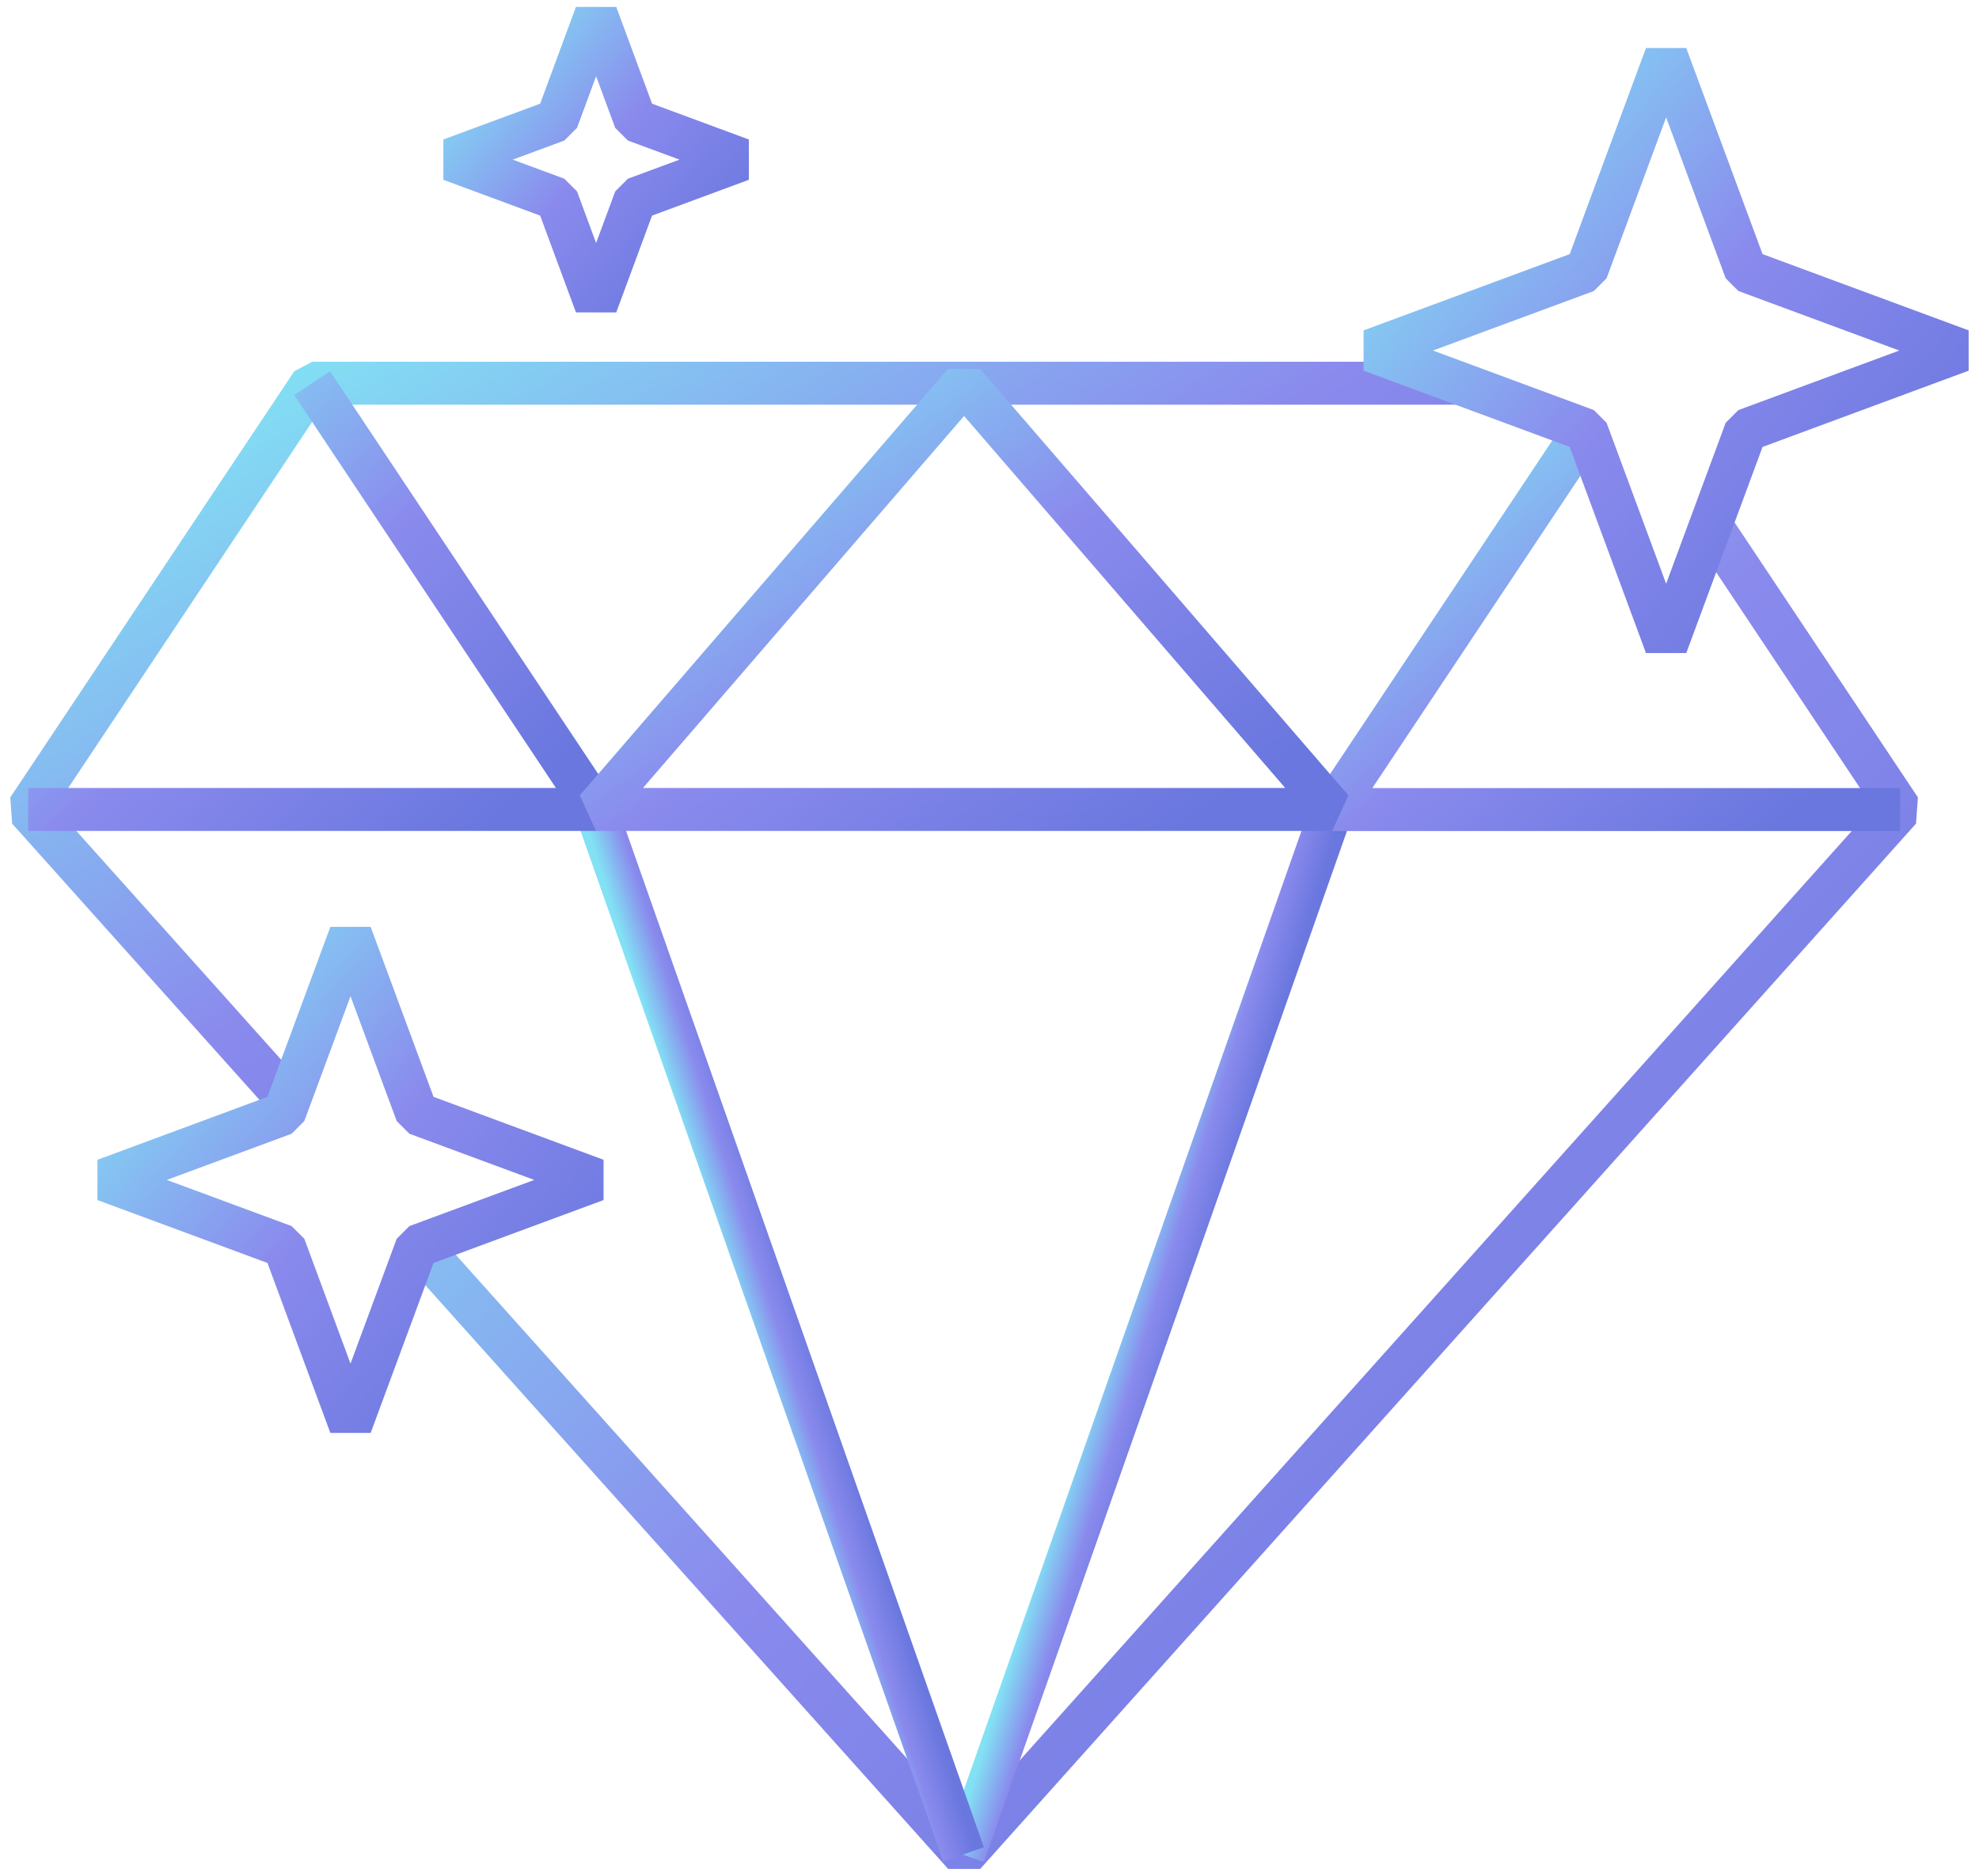
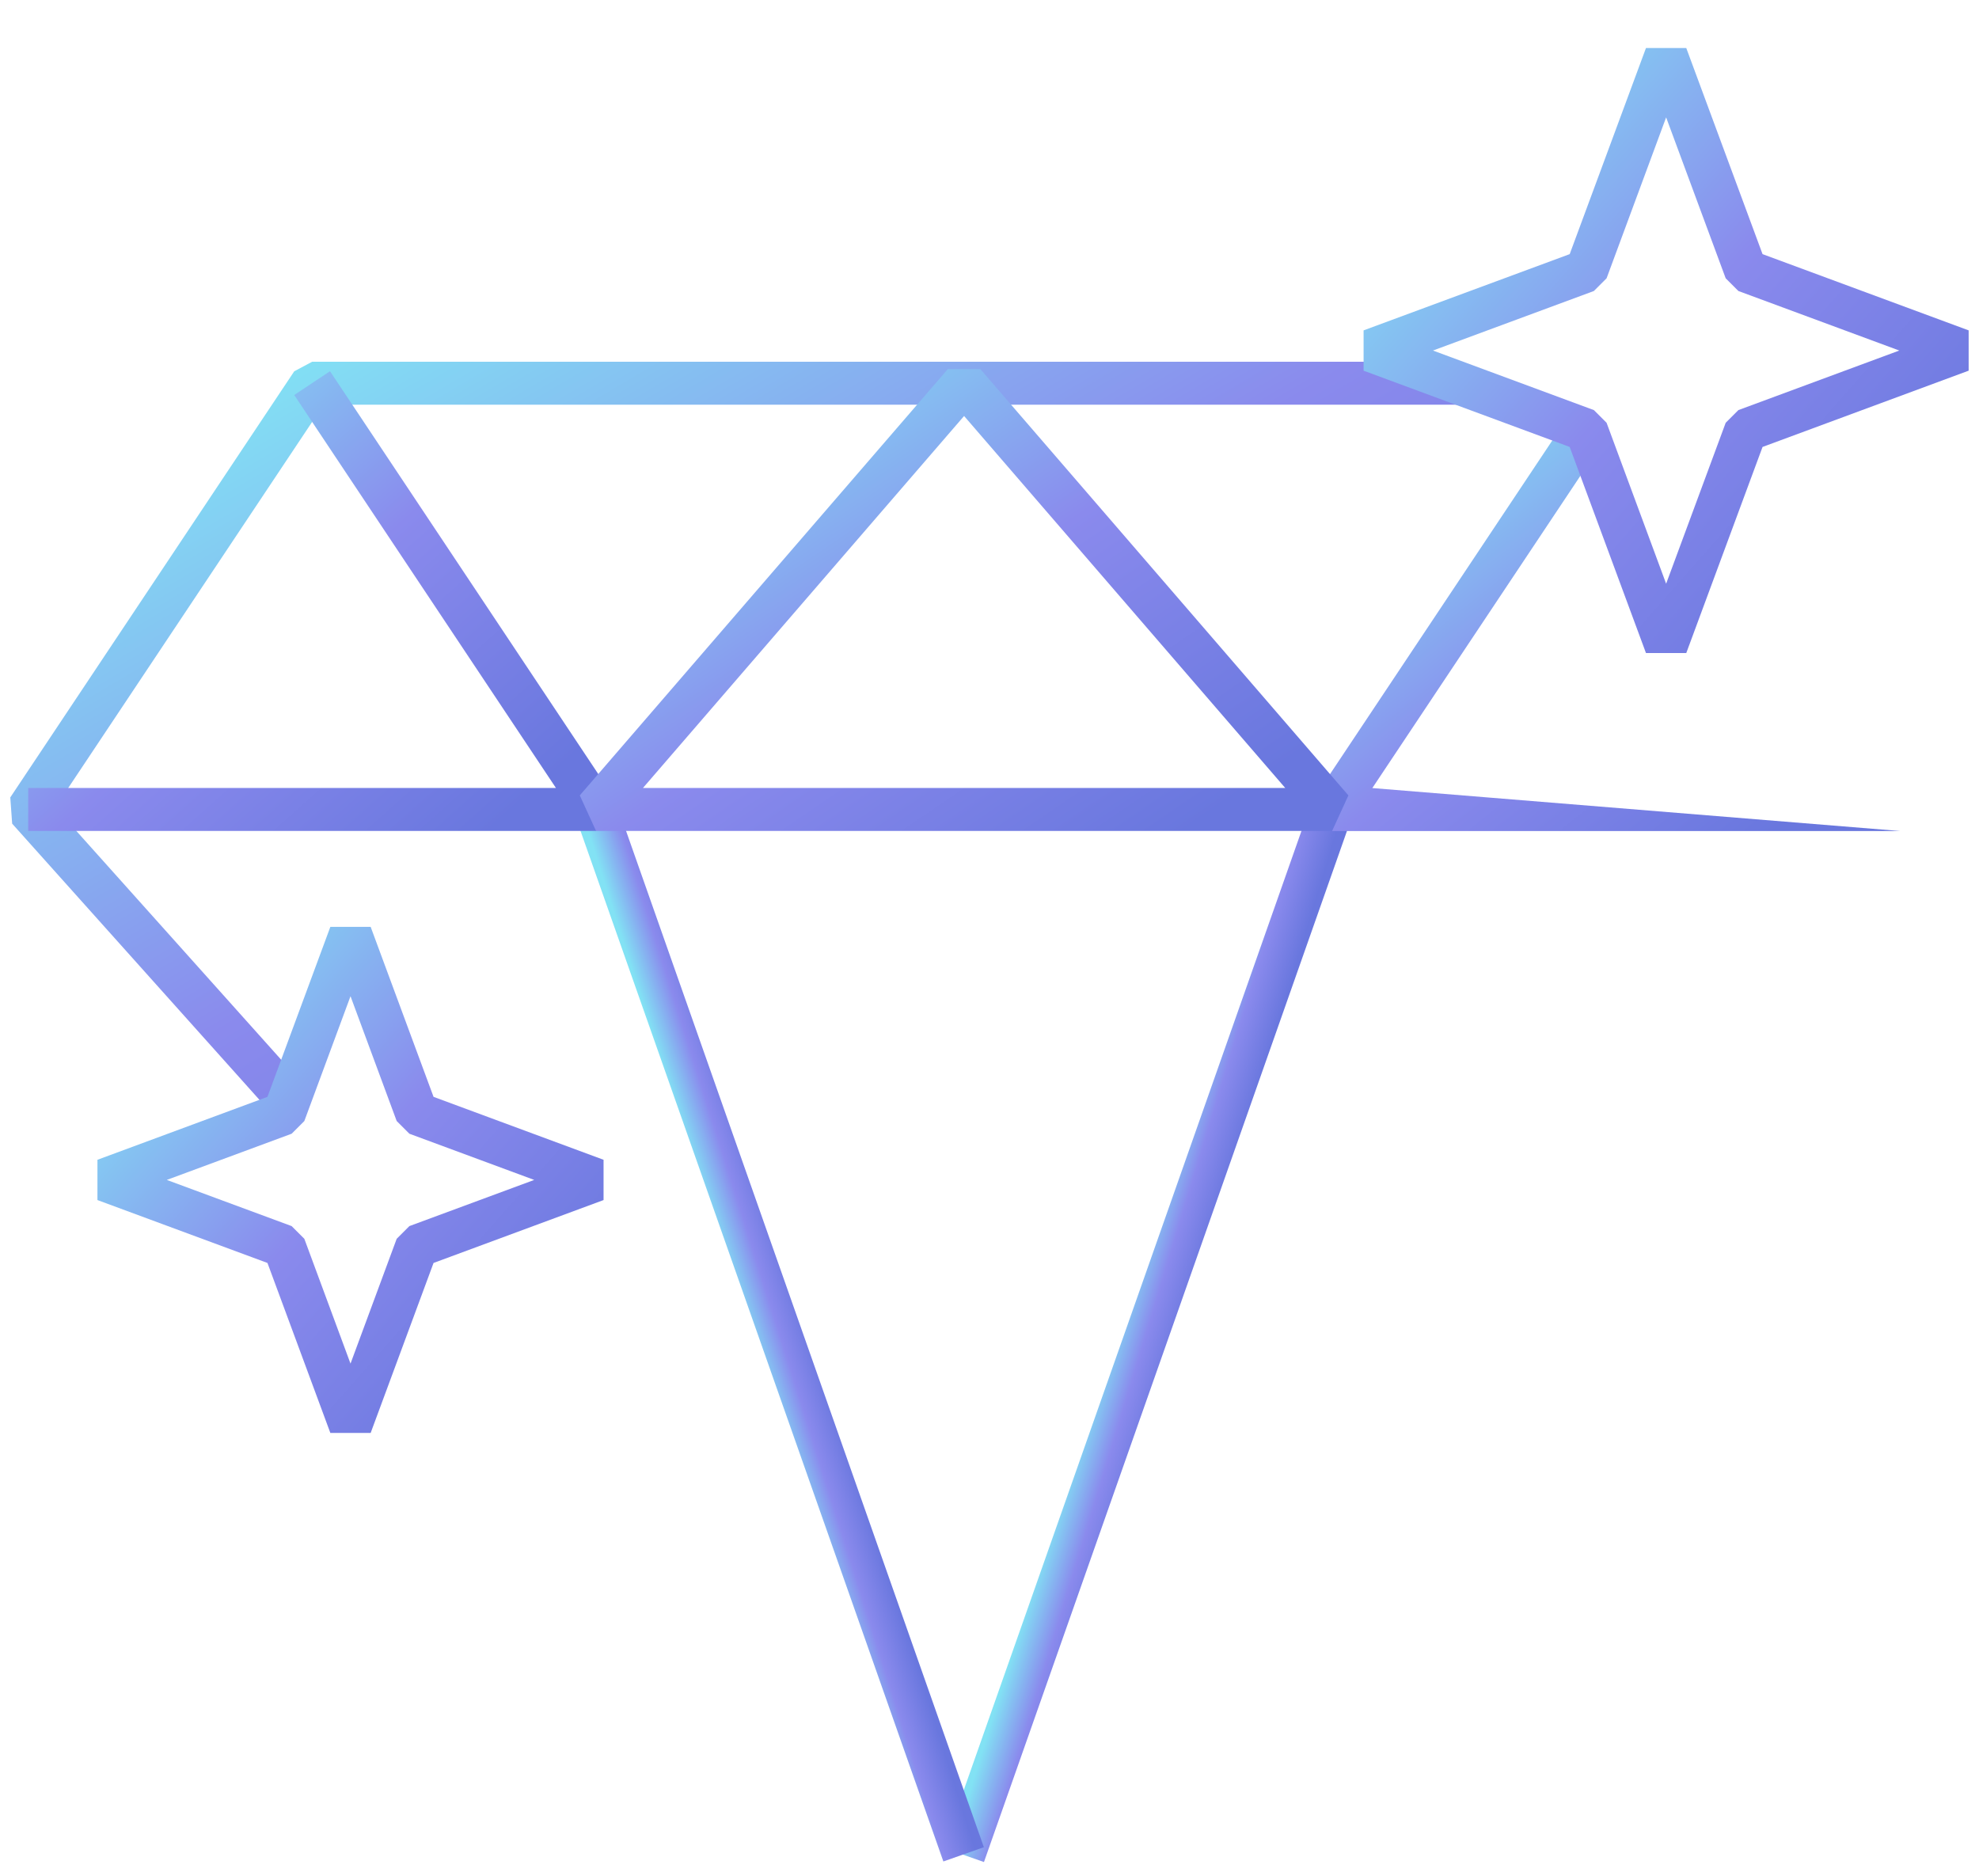
<svg xmlns="http://www.w3.org/2000/svg" xmlns:xlink="http://www.w3.org/1999/xlink" fill="none" height="91" viewBox="0 0 96 91" width="96">
  <linearGradient id="a">
    <stop offset="0" stop-color="#82e2f4" />
    <stop offset=".502" stop-color="#8a8aed" />
    <stop offset="1" stop-color="#6977de" />
  </linearGradient>
  <linearGradient id="b" gradientUnits="userSpaceOnUse" x1=".5" x2="27.527" xlink:href="#a" y1="25.002" y2="70.868" />
  <linearGradient id="c" gradientUnits="userSpaceOnUse" x1="19.531" x2="75.14" xlink:href="#a" y1="38.316" y2="93.132" />
  <linearGradient id="d" gradientUnits="userSpaceOnUse" x1="46.166" x2="49.535" xlink:href="#a" y1="89.78" y2="90.802" />
  <linearGradient id="e" gradientUnits="userSpaceOnUse" x1="31.555" x2="34.518" xlink:href="#a" y1="49.949" y2="49.018" />
  <linearGradient id="f" gradientUnits="userSpaceOnUse" x1="1.367" x2="20.097" xlink:href="#a" y1="22.558" y2="43.606" />
  <linearGradient id="g" gradientUnits="userSpaceOnUse" x1="63.758" x2="80.289" xlink:href="#a" y1="24.361" y2="45.035" />
  <linearGradient id="h" gradientUnits="userSpaceOnUse" x1="28.125" x2="45.755" xlink:href="#a" y1="22.476" y2="48.355" />
  <linearGradient id="i" gradientUnits="userSpaceOnUse" x1="66.148" x2="90.772" xlink:href="#a" y1="8.318" y2="30.037" />
  <linearGradient id="j" gradientUnits="userSpaceOnUse" x1="4.727" x2="25.325" xlink:href="#a" y1="49.972" y2="68.14" />
  <linearGradient id="k" gradientUnits="userSpaceOnUse" x1="21.508" x2="33.941" xlink:href="#a" y1="3.357" y2="14.323" />
  <path d="m13.239 54.085-12.649-14.128-.091-1.273 13.774-20.671.867-.464h55.659v2.084h-55.101l-13.017 19.536 12.111 13.527z" fill="url(#b)" />
-   <path d="m45.996 90.666-26.465-29.549 1.553-1.39 25.689 28.682 44.081-49.242-8.742-13.113 1.734-1.156 9.19 13.784-.091 1.273-45.396 50.71z" fill="url(#c)" />
  <path d="m45.766 89.639 17.848-50.696 1.965.692-17.848 50.696z" fill="url(#d)" />
  <path d="m27.914 39.607 1.965-.692 17.848 50.696-1.965.692z" fill="url(#e)" />
  <path d="m28.913 40.309h-27.545v-2.084h25.6l-12.695-19.062 1.735-1.155 13.773 20.681z" fill="url(#f)" />
-   <path d="m92.173 40.314h-27.548l-.867-1.62 12.273-18.421 1.734 1.156-11.194 16.801h25.601z" fill="url(#g)" />
+   <path d="m92.173 40.314h-27.548l-.867-1.62 12.273-18.421 1.734 1.156-11.194 16.801z" fill="url(#g)" />
  <path d="m64.621 40.309h-35.708l-.788-1.723 17.854-20.681h1.577l17.854 20.681zm-33.431-2.084h31.155l-15.578-18.045z" fill="url(#h)" />
  <path d="m81.8 31.68h-1.955l-3.7-9.998-9.998-3.7v-1.955l9.998-3.699 3.7-9.998h1.955l3.7 9.998 9.998 3.699v1.955l-9.998 3.7zm-12.288-14.675 7.806 2.889.616.616 2.889 7.807 2.889-7.807.616-.616 7.806-2.889-7.806-2.888-.616-.616-2.889-7.807-2.889 7.807-.616.616z" fill="url(#i)" />
  <path d="m17.98 69.515h-1.955l-3.051-8.247-8.247-3.051v-1.954l8.247-3.053 3.051-8.247h1.955l3.051 8.247 8.247 3.053v1.954l-8.247 3.051zm-9.889-12.275 6.056 2.24.616.616 2.24 6.055 2.24-6.055.616-.616 6.056-2.24-6.056-2.241-.616-.616-2.24-6.055-2.24 6.055-.616.616z" fill="url(#j)" />
-   <path d="m29.894 15.154h-1.955l-1.737-4.695-4.695-1.737v-1.955l4.695-1.737 1.737-4.695h1.955l1.737 4.695 4.695 1.737v1.955l-4.695 1.737zm-5.023-7.41 2.504.926.616.616.926 2.503.926-2.503.616-.616 2.504-.926-2.504-.926-.616-.616-.926-2.504-.926 2.504-.616.616z" fill="url(#k)" />
</svg>